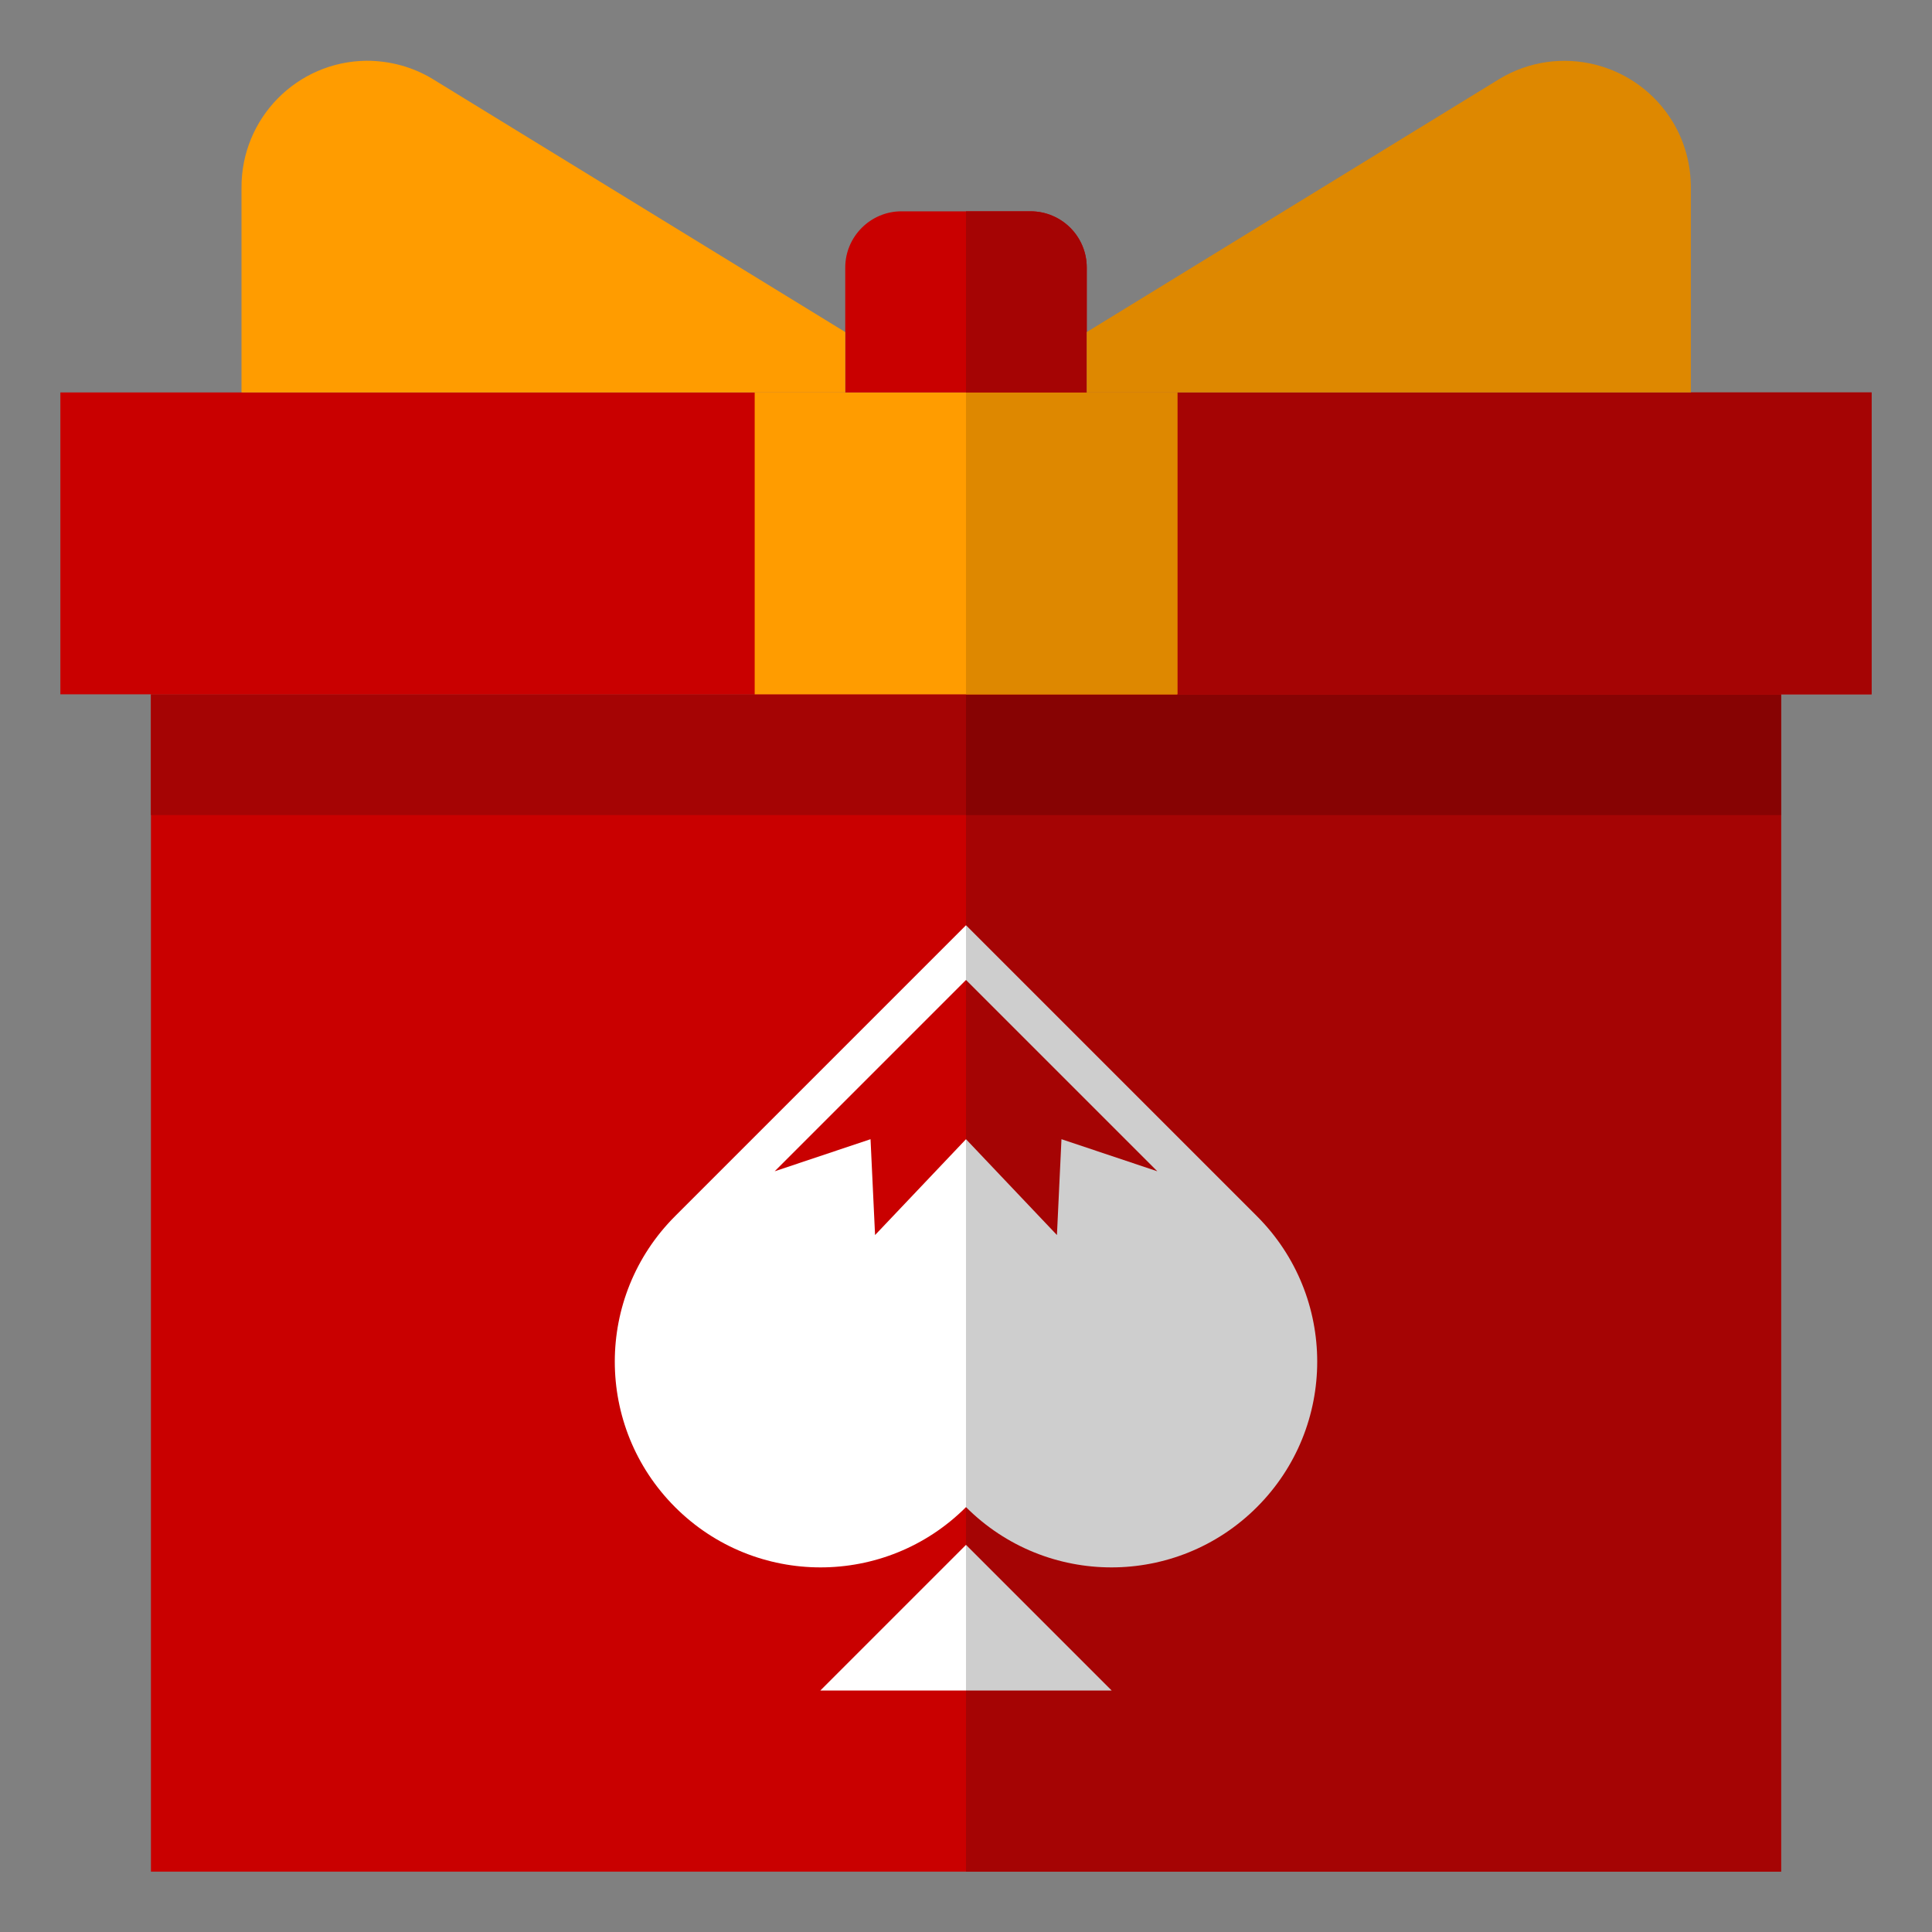
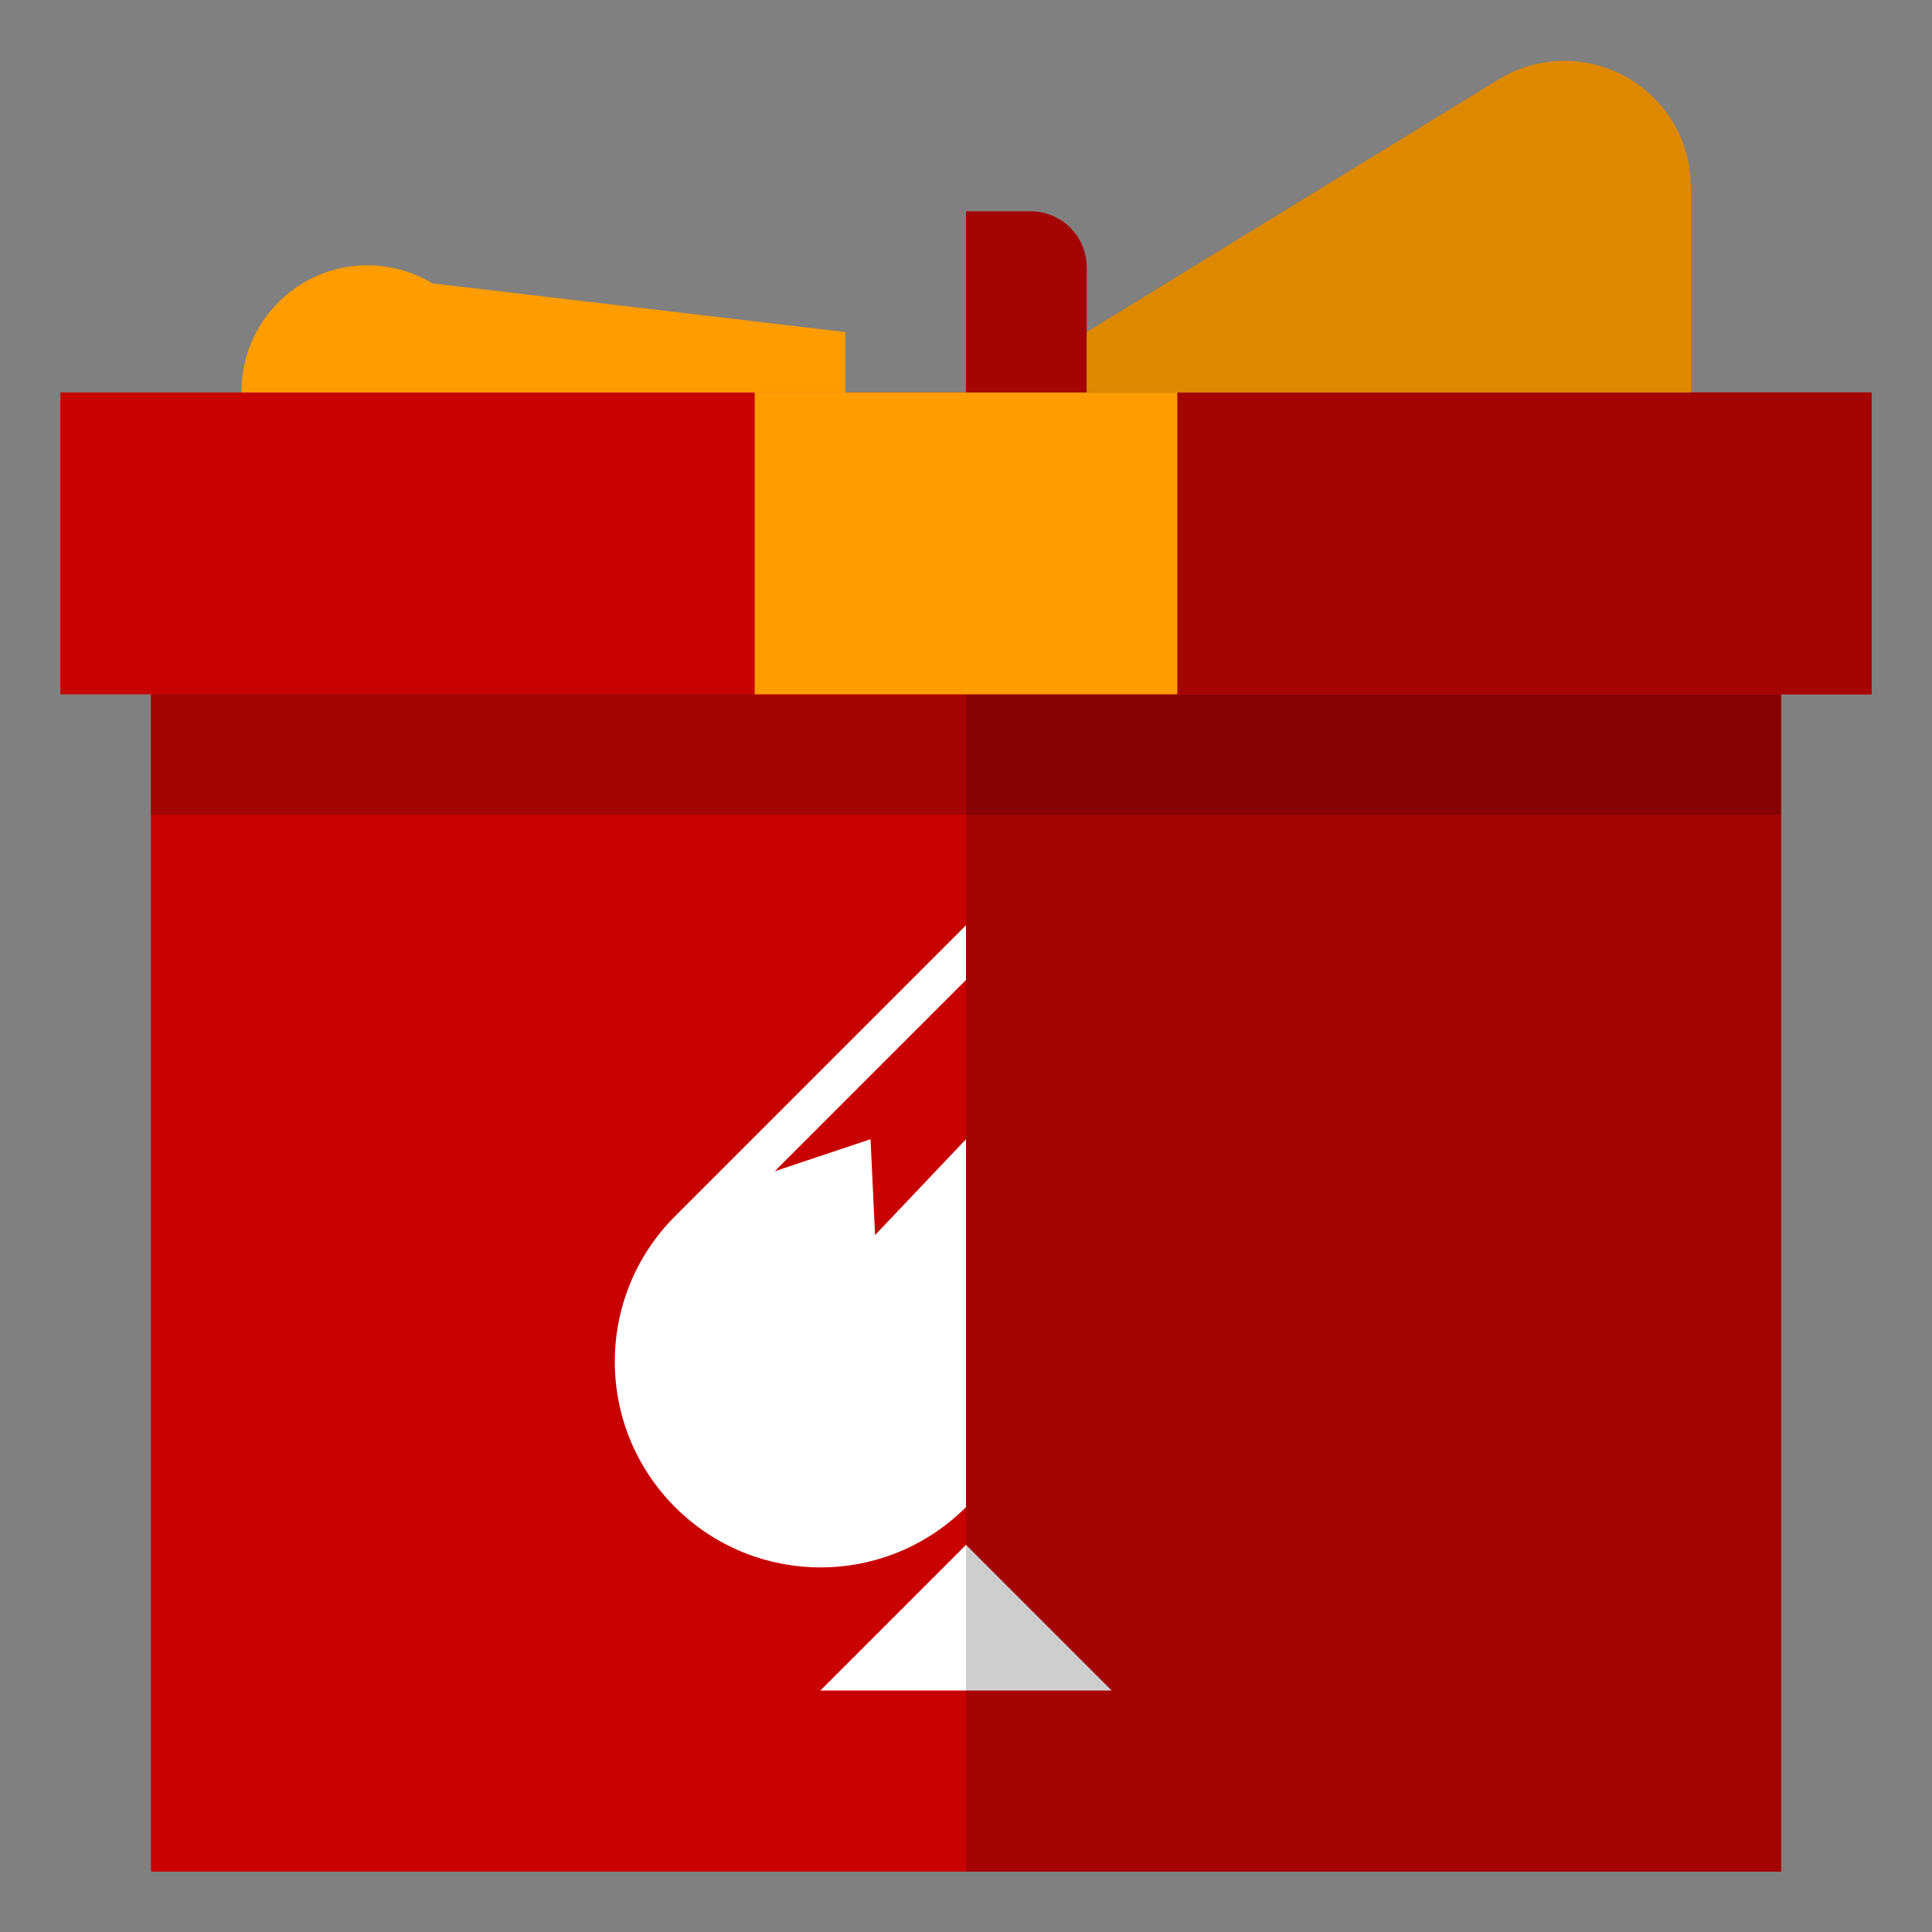
<svg xmlns="http://www.w3.org/2000/svg" id="Layer_1" x="0px" y="0px" viewBox="0 0 512 512" style="enable-background:new 0 0 512 512;" xml:space="preserve">
  <rect x="0" y="0" width="512" height="512" fill="#808080" stroke="none" />
  <style type="text/css">	.st0{fill:#C90000;}	.st1{fill:#A50404;}	.st2{fill:#870303;}	.st3{fill:#FF9C00;}	.st4{fill:#DE8800;}	.st5{fill:none;}	.st6{fill:#CECECE;}	.st7{fill:#FFFFFF;}</style>
  <path class="st0" d="M40,496V184h182.8h66.5H472v312H40z" />
  <path class="st1" d="M256,496V184h91.4h33.2H472v312H256z" />
  <path class="st1" d="M40,216v-32h91.4h33.2H256v32H40z" />
  <path class="st2" d="M256,216v-32h91.4h33.2H472v32H256z" />
  <path class="st0" d="M16,104h480v80H16V104z" />
  <path class="st1" d="M256,104h240v80H256V104z" />
  <path class="st3" d="M200,104h112v80H200V104z" />
-   <path class="st4" d="M256,104h56v80h-56V104z" />
-   <path class="st0" d="M238.9,56h34.2c8.2,0,14.9,6.7,14.9,14.9V104l0,0h-64l0,0V70.9C224,62.7,230.7,56,238.9,56z" />
  <path class="st1" d="M288,70.9V104h-32V56h17.1C281.3,56,288,62.6,288,70.9C288,70.8,288,70.9,288,70.9z" />
-   <path class="st3" d="M64,104V49.8c-0.1-18.5,14.7-33.5,33.1-33.7c6.2,0,12.2,1.6,17.5,4.8L224,88v16H64z" />
+   <path class="st3" d="M64,104c-0.1-18.5,14.7-33.5,33.1-33.7c6.2,0,12.2,1.6,17.5,4.8L224,88v16H64z" />
  <path class="st4" d="M288,104V88l109.4-67.1c15.8-9.5,36.3-4.4,45.9,11.4c3.2,5.3,4.8,11.3,4.8,17.5V104H288z" />
  <g>
-     <polygon class="st5" points="230.6,301.9 231.9,327.3 256,301.9 256,259.7 205.3,310.4  " />
    <polygon class="st5" points="256,301.9 280.1,327.3 281.4,301.9 306.7,310.4 256,259.7 256,259.7 256,301.9  " />
    <polygon class="st6" points="294.6,448 256,409.4 256,409.4 256,448  " />
    <polygon class="st7" points="256,448 256,409.4 217.4,448  " />
    <path class="st7" d="M231.9,327.3l-1.2-25.4l-25.4,8.5l50.7-50.7v-14.5l-77.1,77.1l0,0c-21.3,21.3-21.3,55.8,0,77.1h0  c21.3,21.3,55.8,21.3,77.1,0v-97.5L231.9,327.3z" />
-     <path class="st6" d="M333.1,399.4c21.3-21.3,21.3-55.8,0-77.1v0L256,245.2v14.5l0,0l50.7,50.7l-25.4-8.5l-1.2,25.4L256,301.9l0,0  v97.5h0C277.3,420.7,311.8,420.7,333.1,399.4z" />
  </g>
</svg>